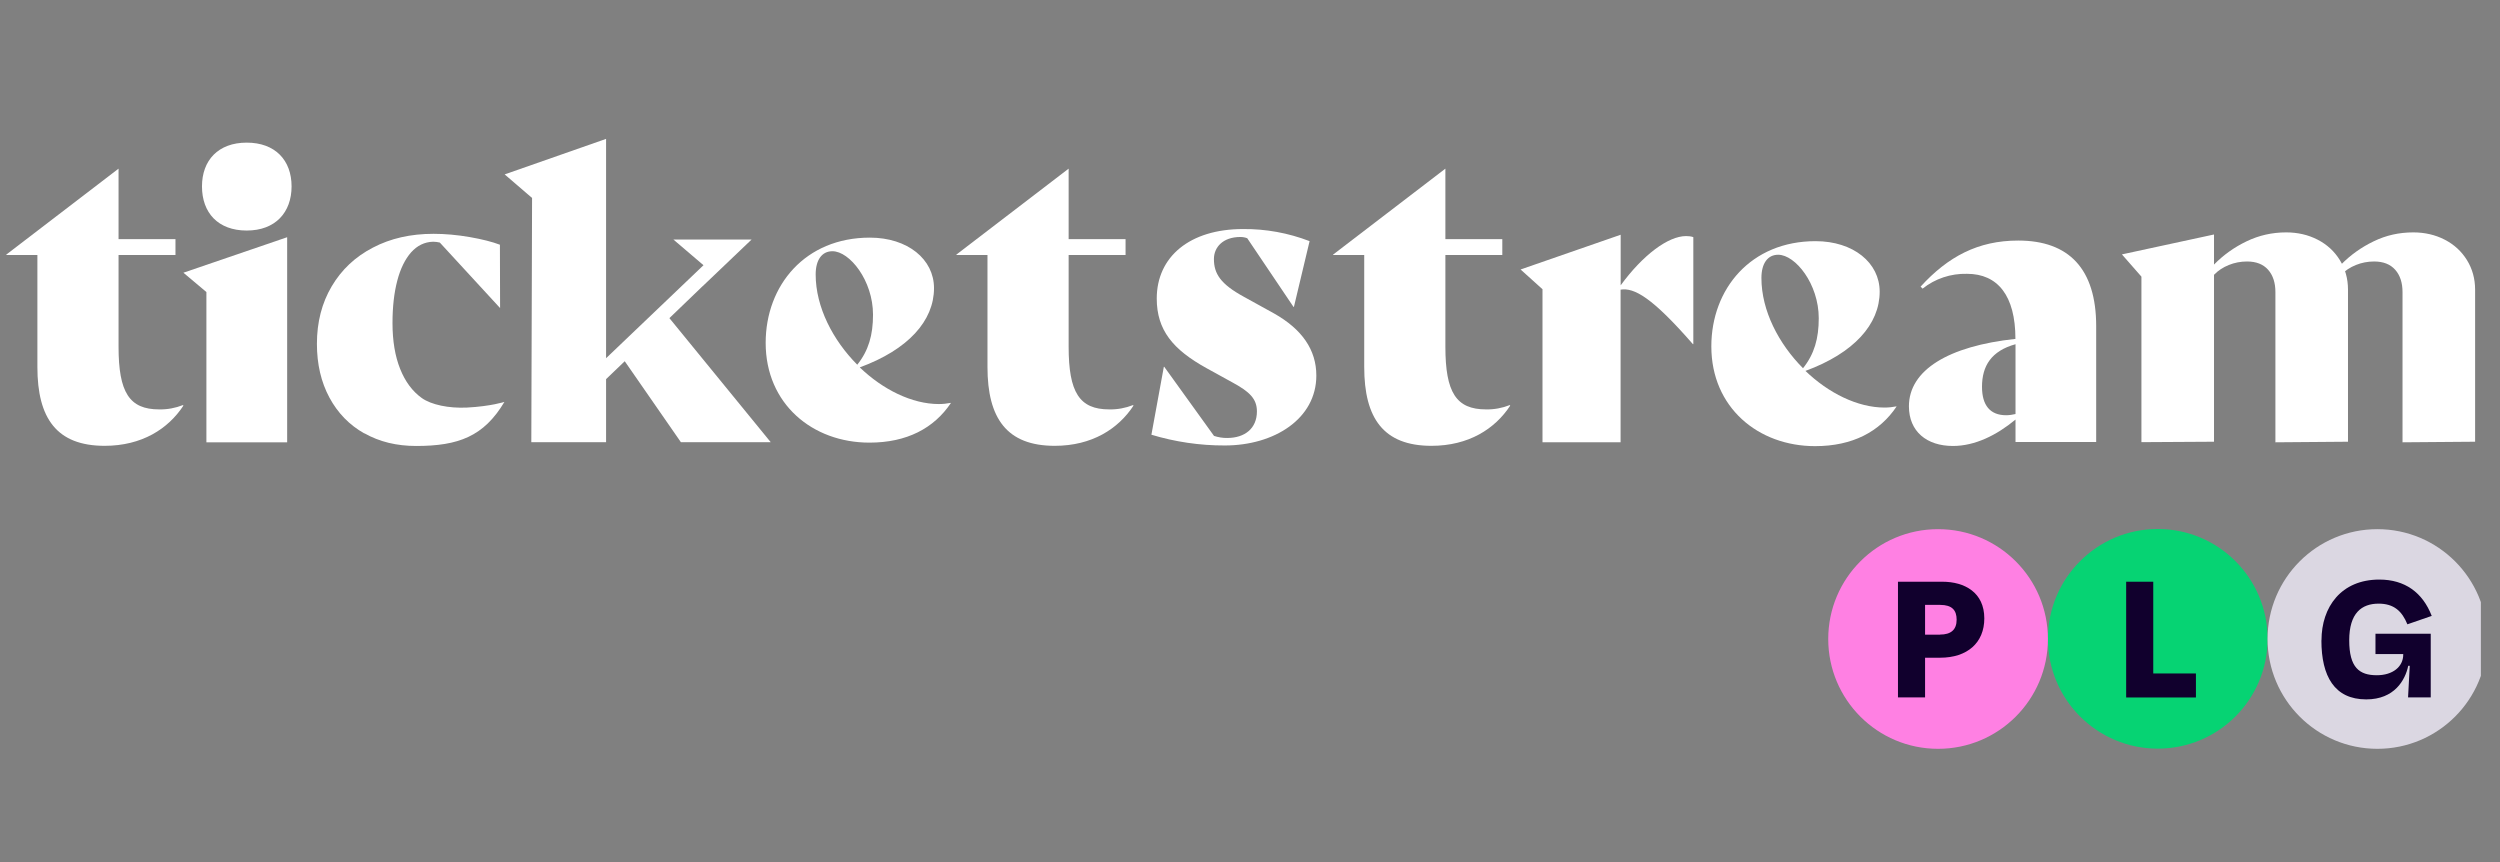
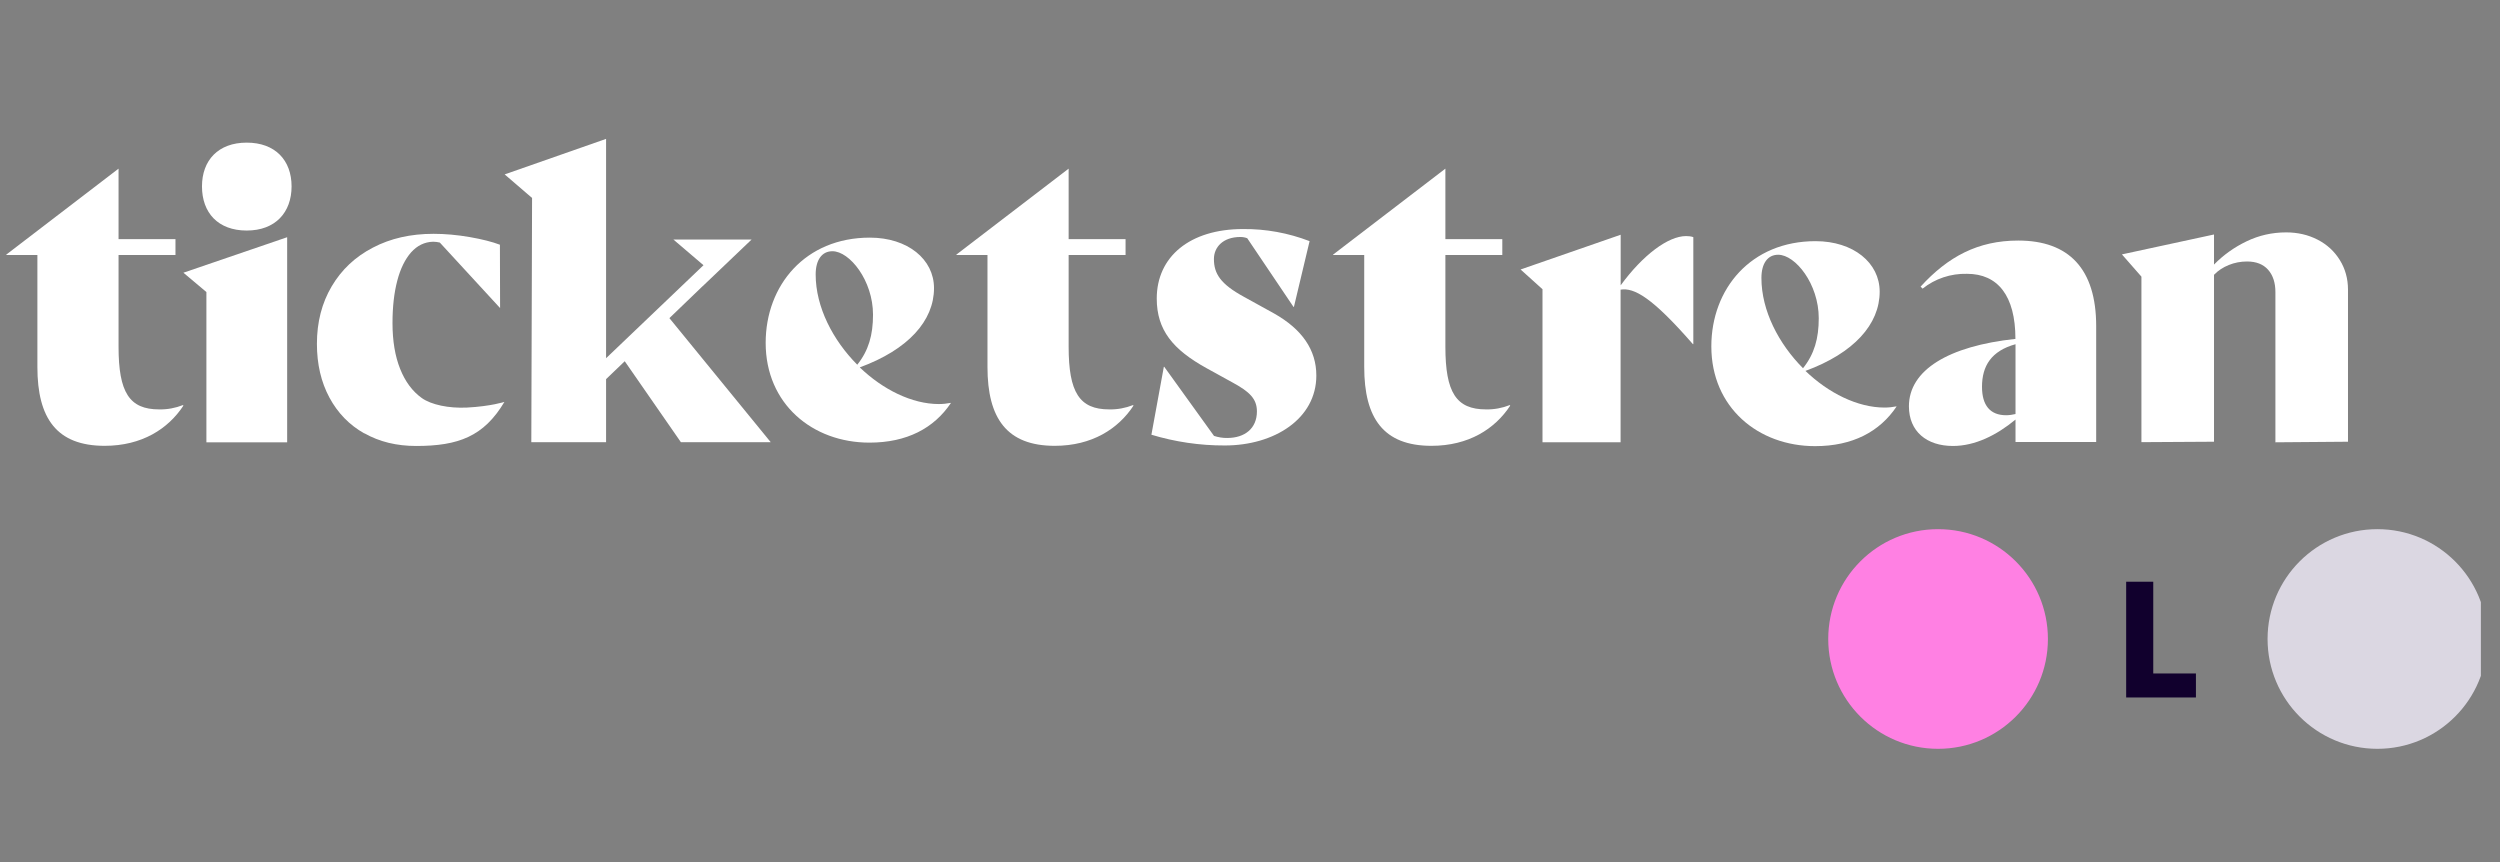
<svg xmlns="http://www.w3.org/2000/svg" width="116" height="40" viewBox="0 0 116 40" fill="none">
  <rect x="0" y="0" width="116" height="40" fill="#808080" stroke="none" />
  <g clip-path="url(#clip0_414_37028)">
-     <path d="M100.12 34.737C102.935 34.737 105.216 32.456 105.216 29.641C105.216 26.826 102.935 24.545 100.12 24.545C97.305 24.545 95.023 26.826 95.023 29.641C95.023 32.456 97.305 34.737 100.12 34.737Z" fill="#06D373" />
    <path d="M89.926 34.745C92.741 34.745 95.023 32.464 95.023 29.649C95.023 26.834 92.741 24.553 89.926 24.553C87.111 24.553 84.83 26.834 84.83 29.649C84.83 32.464 87.111 34.745 89.926 34.745Z" fill="#FF80E3" />
    <path d="M110.311 34.745C113.126 34.745 115.407 32.464 115.407 29.649C115.407 26.834 113.126 24.553 110.311 24.553C107.496 24.553 105.215 26.834 105.215 29.649C105.215 32.464 107.496 34.745 110.311 34.745Z" fill="#DBD7E2" />
-     <path d="M88.066 26.992H90.124C91.16 26.992 92.072 27.491 92.072 28.694C92.072 29.823 91.284 30.518 90.023 30.518H89.323V32.359H88.066V26.988V26.992ZM90.023 29.444C90.514 29.444 90.788 29.227 90.788 28.755C90.788 28.311 90.572 28.067 90.023 28.067H89.323V29.448H90.023V29.444Z" fill="#11002D" />
    <path d="M98.654 26.992H99.911V31.249H101.891V32.363H98.654V26.992Z" fill="#11002D" />
-     <path d="M107.717 29.714C107.717 28.164 108.629 26.892 110.4 26.892C111.587 26.892 112.411 27.491 112.832 28.578L111.703 28.968C111.452 28.353 111.073 28.009 110.369 28.009C109.58 28.009 109.004 28.446 109.004 29.71C109.004 30.975 109.472 31.331 110.284 31.331C111.019 31.331 111.51 30.94 111.51 30.372V30.348H110.222V29.405H112.786V32.359H111.734L111.812 30.894H111.742C111.603 31.555 111.104 32.452 109.793 32.452C108.32 32.452 107.713 31.377 107.713 29.714H107.717Z" fill="#11002D" />
    <path d="M99.362 20.508V12.836L98.457 11.804L102.73 10.88V12.276C103.167 11.831 103.669 11.472 104.242 11.197C104.814 10.922 105.425 10.783 106.078 10.783C106.612 10.783 107.099 10.895 107.536 11.12C107.973 11.344 108.317 11.661 108.568 12.067C108.82 12.473 108.947 12.933 108.947 13.444V20.496L105.579 20.523V13.556C105.579 13.119 105.467 12.774 105.239 12.515C105.011 12.26 104.686 12.133 104.261 12.133C103.967 12.133 103.685 12.187 103.418 12.295C103.151 12.403 102.919 12.554 102.73 12.751V20.496L99.362 20.516V20.508Z" fill="white" />
-     <path d="M108.627 12.276C109.064 11.831 109.567 11.472 110.139 11.197C110.711 10.918 111.322 10.783 111.975 10.783C112.509 10.783 112.996 10.895 113.433 11.12C113.87 11.344 114.214 11.661 114.466 12.067C114.717 12.473 114.845 12.933 114.845 13.444V20.496L111.477 20.523V13.556C111.477 13.119 111.365 12.774 111.136 12.515C110.908 12.26 110.583 12.133 110.158 12.133C109.864 12.133 109.582 12.187 109.315 12.295C109.048 12.403 108.816 12.554 108.627 12.751" fill="white" />
    <path d="M88.002 18.861C87.217 20.032 85.96 20.701 84.22 20.701C81.579 20.701 79.406 18.907 79.406 16.073C79.406 13.401 81.243 11.19 84.24 11.19C85.999 11.19 87.217 12.195 87.217 13.533C87.217 15.048 86.018 16.386 83.772 17.21C84.839 18.235 86.188 18.911 87.445 18.911C87.627 18.911 87.808 18.892 87.986 18.857L88.006 18.865L88.002 18.861ZM81.73 12.899C81.73 14.418 82.534 15.953 83.66 17.086C84.185 16.429 84.39 15.706 84.39 14.766C84.39 13.173 83.304 11.82 82.507 11.82C82.02 11.82 81.73 12.222 81.73 12.899Z" fill="white" />
    <path d="M44.123 18.698C43.338 19.869 42.081 20.538 40.341 20.538C37.7 20.538 35.527 18.744 35.527 15.91C35.527 13.238 37.364 11.026 40.361 11.026C42.12 11.026 43.338 12.032 43.338 13.37C43.338 14.885 42.139 16.223 39.893 17.047C40.96 18.071 42.309 18.748 43.566 18.748C43.748 18.748 43.93 18.729 44.108 18.694L44.127 18.702L44.123 18.698ZM37.847 12.735C37.847 14.255 38.652 15.79 39.777 16.923C40.303 16.266 40.508 15.543 40.508 14.603C40.508 13.01 39.421 11.657 38.624 11.657C38.137 11.657 37.847 12.059 37.847 12.735Z" fill="white" />
    <path d="M93.52 20.508V19.468C92.638 20.198 91.637 20.693 90.616 20.693C89.398 20.693 88.574 20.017 88.574 18.853C88.574 17.171 90.411 16.057 93.516 15.725C93.516 13.714 92.692 12.705 91.269 12.705C90.519 12.686 89.788 12.929 89.208 13.393L89.115 13.3C90.388 11.908 91.776 11.162 93.647 11.162C96.002 11.162 97.263 12.481 97.263 15.133V20.508H93.516H93.52ZM93.52 19.209V15.972C92.398 16.282 91.965 16.978 91.965 17.948C91.965 18.806 92.34 19.267 93.087 19.267C93.234 19.267 93.377 19.243 93.516 19.212L93.52 19.209Z" fill="white" />
    <path d="M70.074 18.822C69.367 19.901 68.145 20.686 66.42 20.686C64.193 20.686 63.3 19.406 63.3 17.028V11.831H61.857V11.812L67.066 7.825V11.096H69.707V11.831H67.066V16.088C67.066 18.211 67.569 18.996 68.949 18.996C69.328 19.004 69.703 18.934 70.055 18.795L70.07 18.818L70.074 18.822Z" fill="white" />
    <path d="M52.594 18.822C51.886 19.901 50.664 20.686 48.94 20.686C46.712 20.686 45.819 19.406 45.819 17.028V11.831H44.377V11.812L49.585 7.825V11.096H52.226V11.831H49.585V16.088C49.585 18.211 50.088 18.996 51.468 18.996C51.847 19.004 52.222 18.934 52.574 18.795L52.59 18.818L52.594 18.822Z" fill="white" />
    <path d="M8.51 18.822C7.802 19.901 6.58 20.686 4.856 20.686C2.628 20.686 1.735 19.406 1.735 17.028V11.831H0.293V11.812L5.501 7.825V11.096H8.142V11.831H5.501V16.088C5.501 18.211 6.004 18.996 7.384 18.996C7.763 19.004 8.138 18.934 8.49 18.795L8.506 18.818L8.51 18.822Z" fill="white" />
    <path d="M53.426 20.168L54.002 17.02H54.021L56.33 20.226C56.531 20.291 56.736 20.326 56.944 20.322C57.76 20.322 58.321 19.878 58.321 19.089C58.321 18.509 57.984 18.18 57.203 17.755L55.974 17.078C54.427 16.22 53.673 15.319 53.673 13.853C53.673 11.916 55.2 10.628 57.675 10.628C58.731 10.617 59.779 10.81 60.765 11.189L60.038 14.24H60.018L57.872 11.054C57.772 11.015 57.663 10.996 57.555 10.996C56.736 10.996 56.326 11.479 56.326 12.017C56.326 12.693 56.623 13.177 57.725 13.776L59.125 14.549C60.409 15.276 61.078 16.227 61.078 17.426C61.078 19.433 59.125 20.67 56.832 20.67C55.676 20.674 54.524 20.504 53.414 20.168H53.426Z" fill="white" />
    <path d="M78.57 11.004V15.969H78.551C76.668 13.807 75.825 13.335 75.195 13.44V20.52H71.572V13.42L70.555 12.504L75.199 10.892V13.239C76.227 11.831 77.403 10.954 78.234 10.954C78.35 10.954 78.462 10.965 78.574 11.004H78.57Z" fill="white" />
    <path d="M31.594 20.519H35.762L31.06 14.761L32.599 13.281V13.284L34.873 11.115H31.246L32.642 12.306L28.122 16.621V6.444L23.416 8.092L24.688 9.186L24.653 20.519H28.122V17.592L28.988 16.761L31.594 20.519Z" fill="white" />
    <path d="M9.577 20.519V13.551L8.51 12.654L13.324 11.007V20.523H9.577V20.519ZM9.372 8.648C9.372 7.442 10.122 6.618 11.448 6.618C12.775 6.618 13.529 7.442 13.529 8.648C13.529 9.855 12.779 10.697 11.448 10.697C10.118 10.697 9.372 9.874 9.372 8.648Z" fill="white" />
    <path d="M16.909 20.113C16.213 19.723 15.672 19.166 15.285 18.447C14.898 17.727 14.705 16.896 14.705 15.953C14.705 14.951 14.933 14.062 15.389 13.289C15.846 12.515 16.48 11.916 17.3 11.491C18.119 11.061 19.055 10.849 20.114 10.849C20.648 10.849 21.209 10.899 21.789 10.999C22.369 11.1 22.84 11.22 23.196 11.355L23.204 14.294L20.408 11.255C20.312 11.231 20.203 11.216 20.095 11.216C19.697 11.228 19.357 11.394 19.074 11.711C18.796 12.028 18.579 12.465 18.433 13.026C18.286 13.586 18.212 14.24 18.212 14.99C18.212 15.821 18.332 16.533 18.568 17.12C18.804 17.712 19.14 18.16 19.573 18.47C20.006 18.779 20.822 18.953 21.669 18.911C22.775 18.853 23.405 18.648 23.405 18.648C22.45 20.252 21.267 20.693 19.31 20.693C18.405 20.693 17.605 20.5 16.909 20.105V20.113Z" fill="white" />
  </g>
  <defs>
    <clipPath id="clip0_414_37028">
      <rect width="115" height="40" fill="white" transform="translate(0.113)" />
    </clipPath>
  </defs>
</svg>